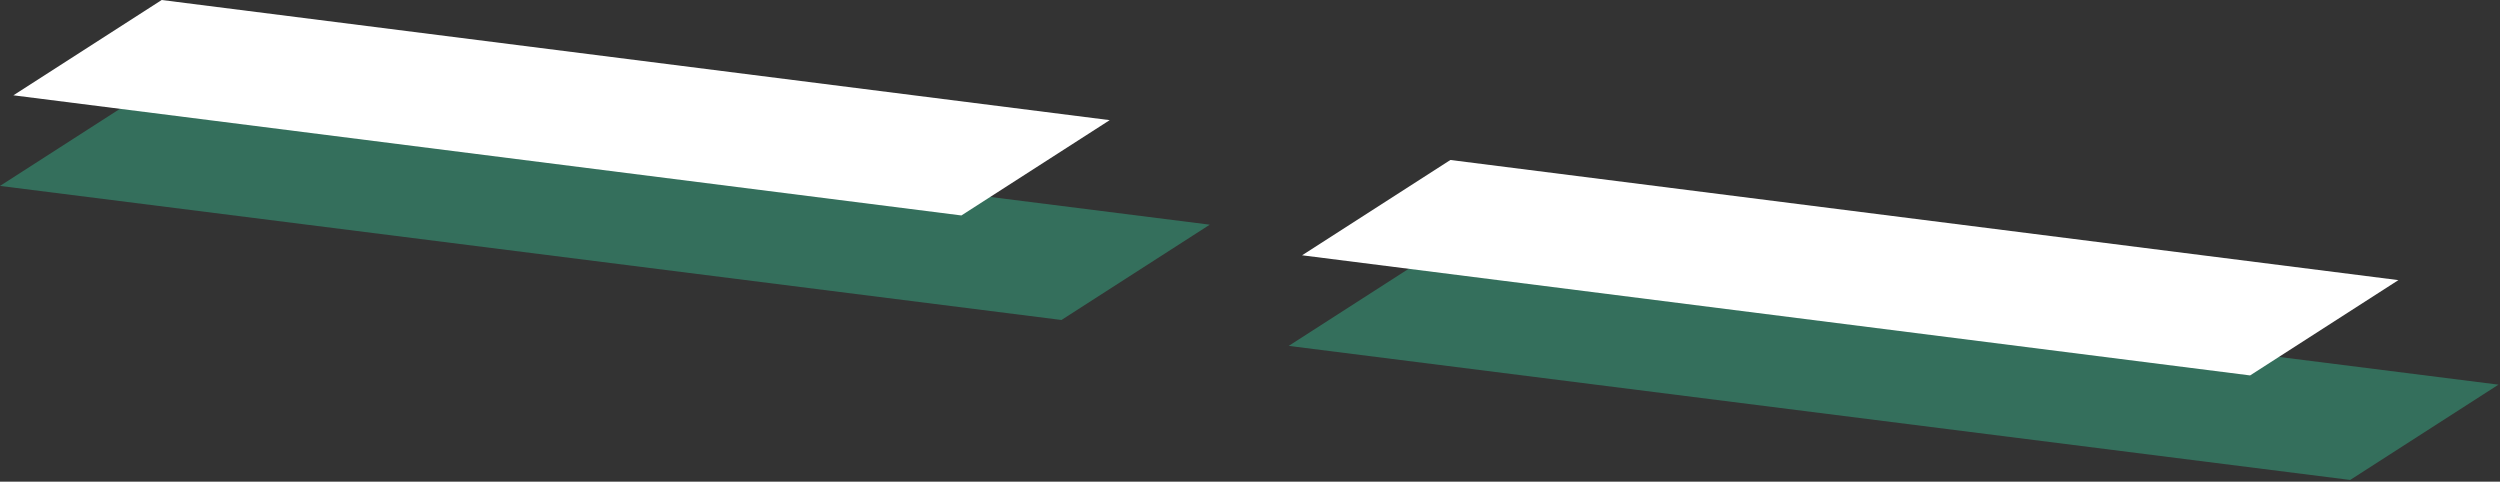
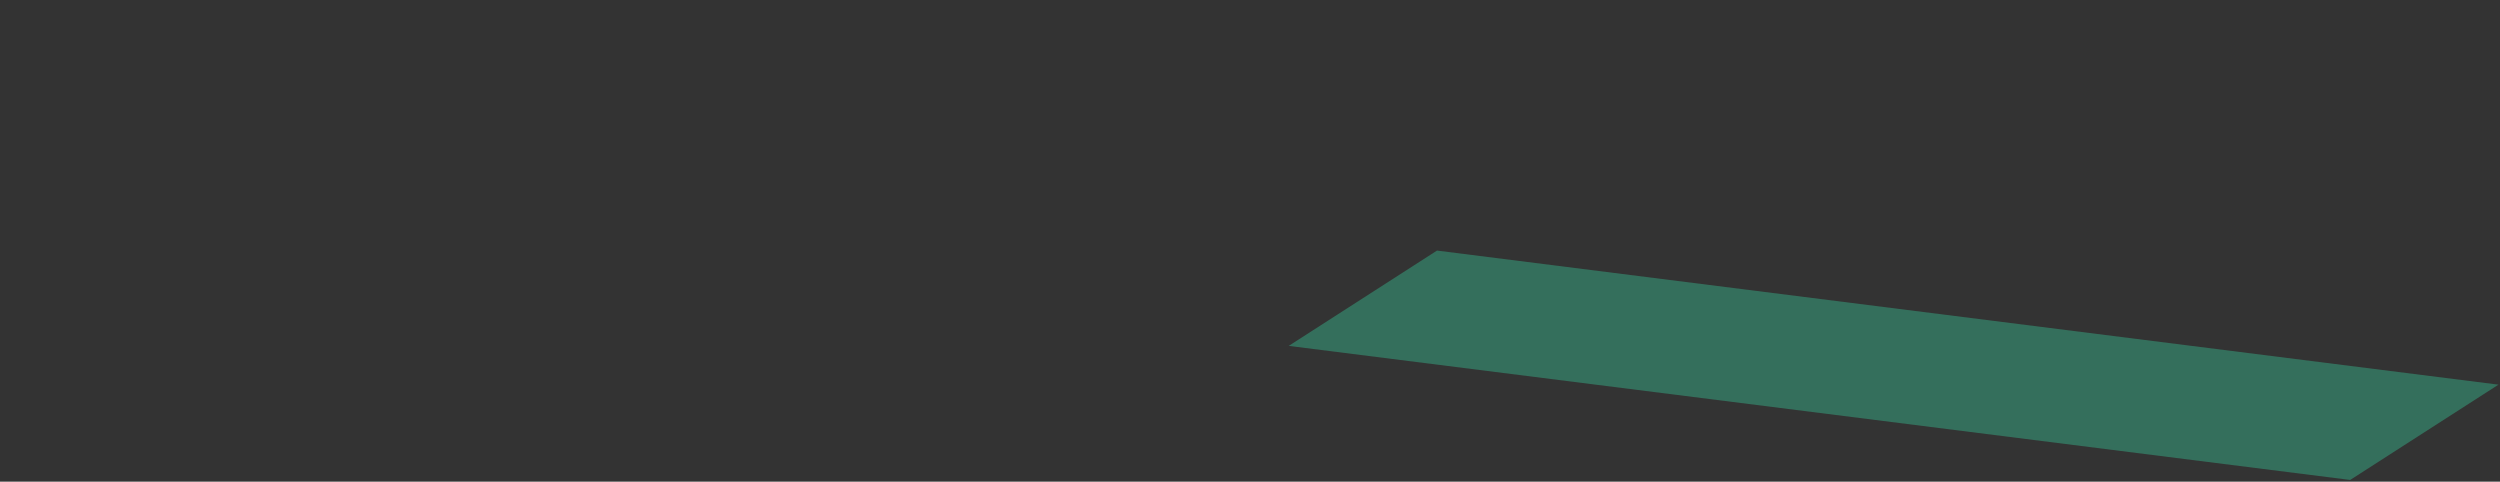
<svg xmlns="http://www.w3.org/2000/svg" width="100%" height="100%" viewBox="0 0 519 100" version="1.1" xml:space="preserve" style="fill-rule:evenodd;clip-rule:evenodd;stroke-linejoin:round;stroke-miterlimit:2;">
  <rect x="0" y="0" width="519" height="100" fill="#333333" stroke="none" />
  <g>
-     <path d="M30.787,18.809l-30.787,19.787l220.362,27.831l30.788,-19.784l-220.363,-27.834Z" style="fill:#346f5c;fill-rule:nonzero;" />
-     <path d="M33.568,-0l-30.788,19.787l196.808,24.941l30.788,-19.787l-196.808,-24.941Z" style="fill:#fff;fill-rule:nonzero;" />
    <path d="M298.32,52.019l-30.787,19.787l220.362,27.831l30.787,-19.784l-220.362,-27.834Z" style="fill:#346f5c;fill-rule:nonzero;" />
-     <path d="M301.1,33.211l-30.787,19.787l196.808,24.94l30.788,-19.787l-196.809,-24.94Z" style="fill:#fff;fill-rule:nonzero;" />
  </g>
</svg>